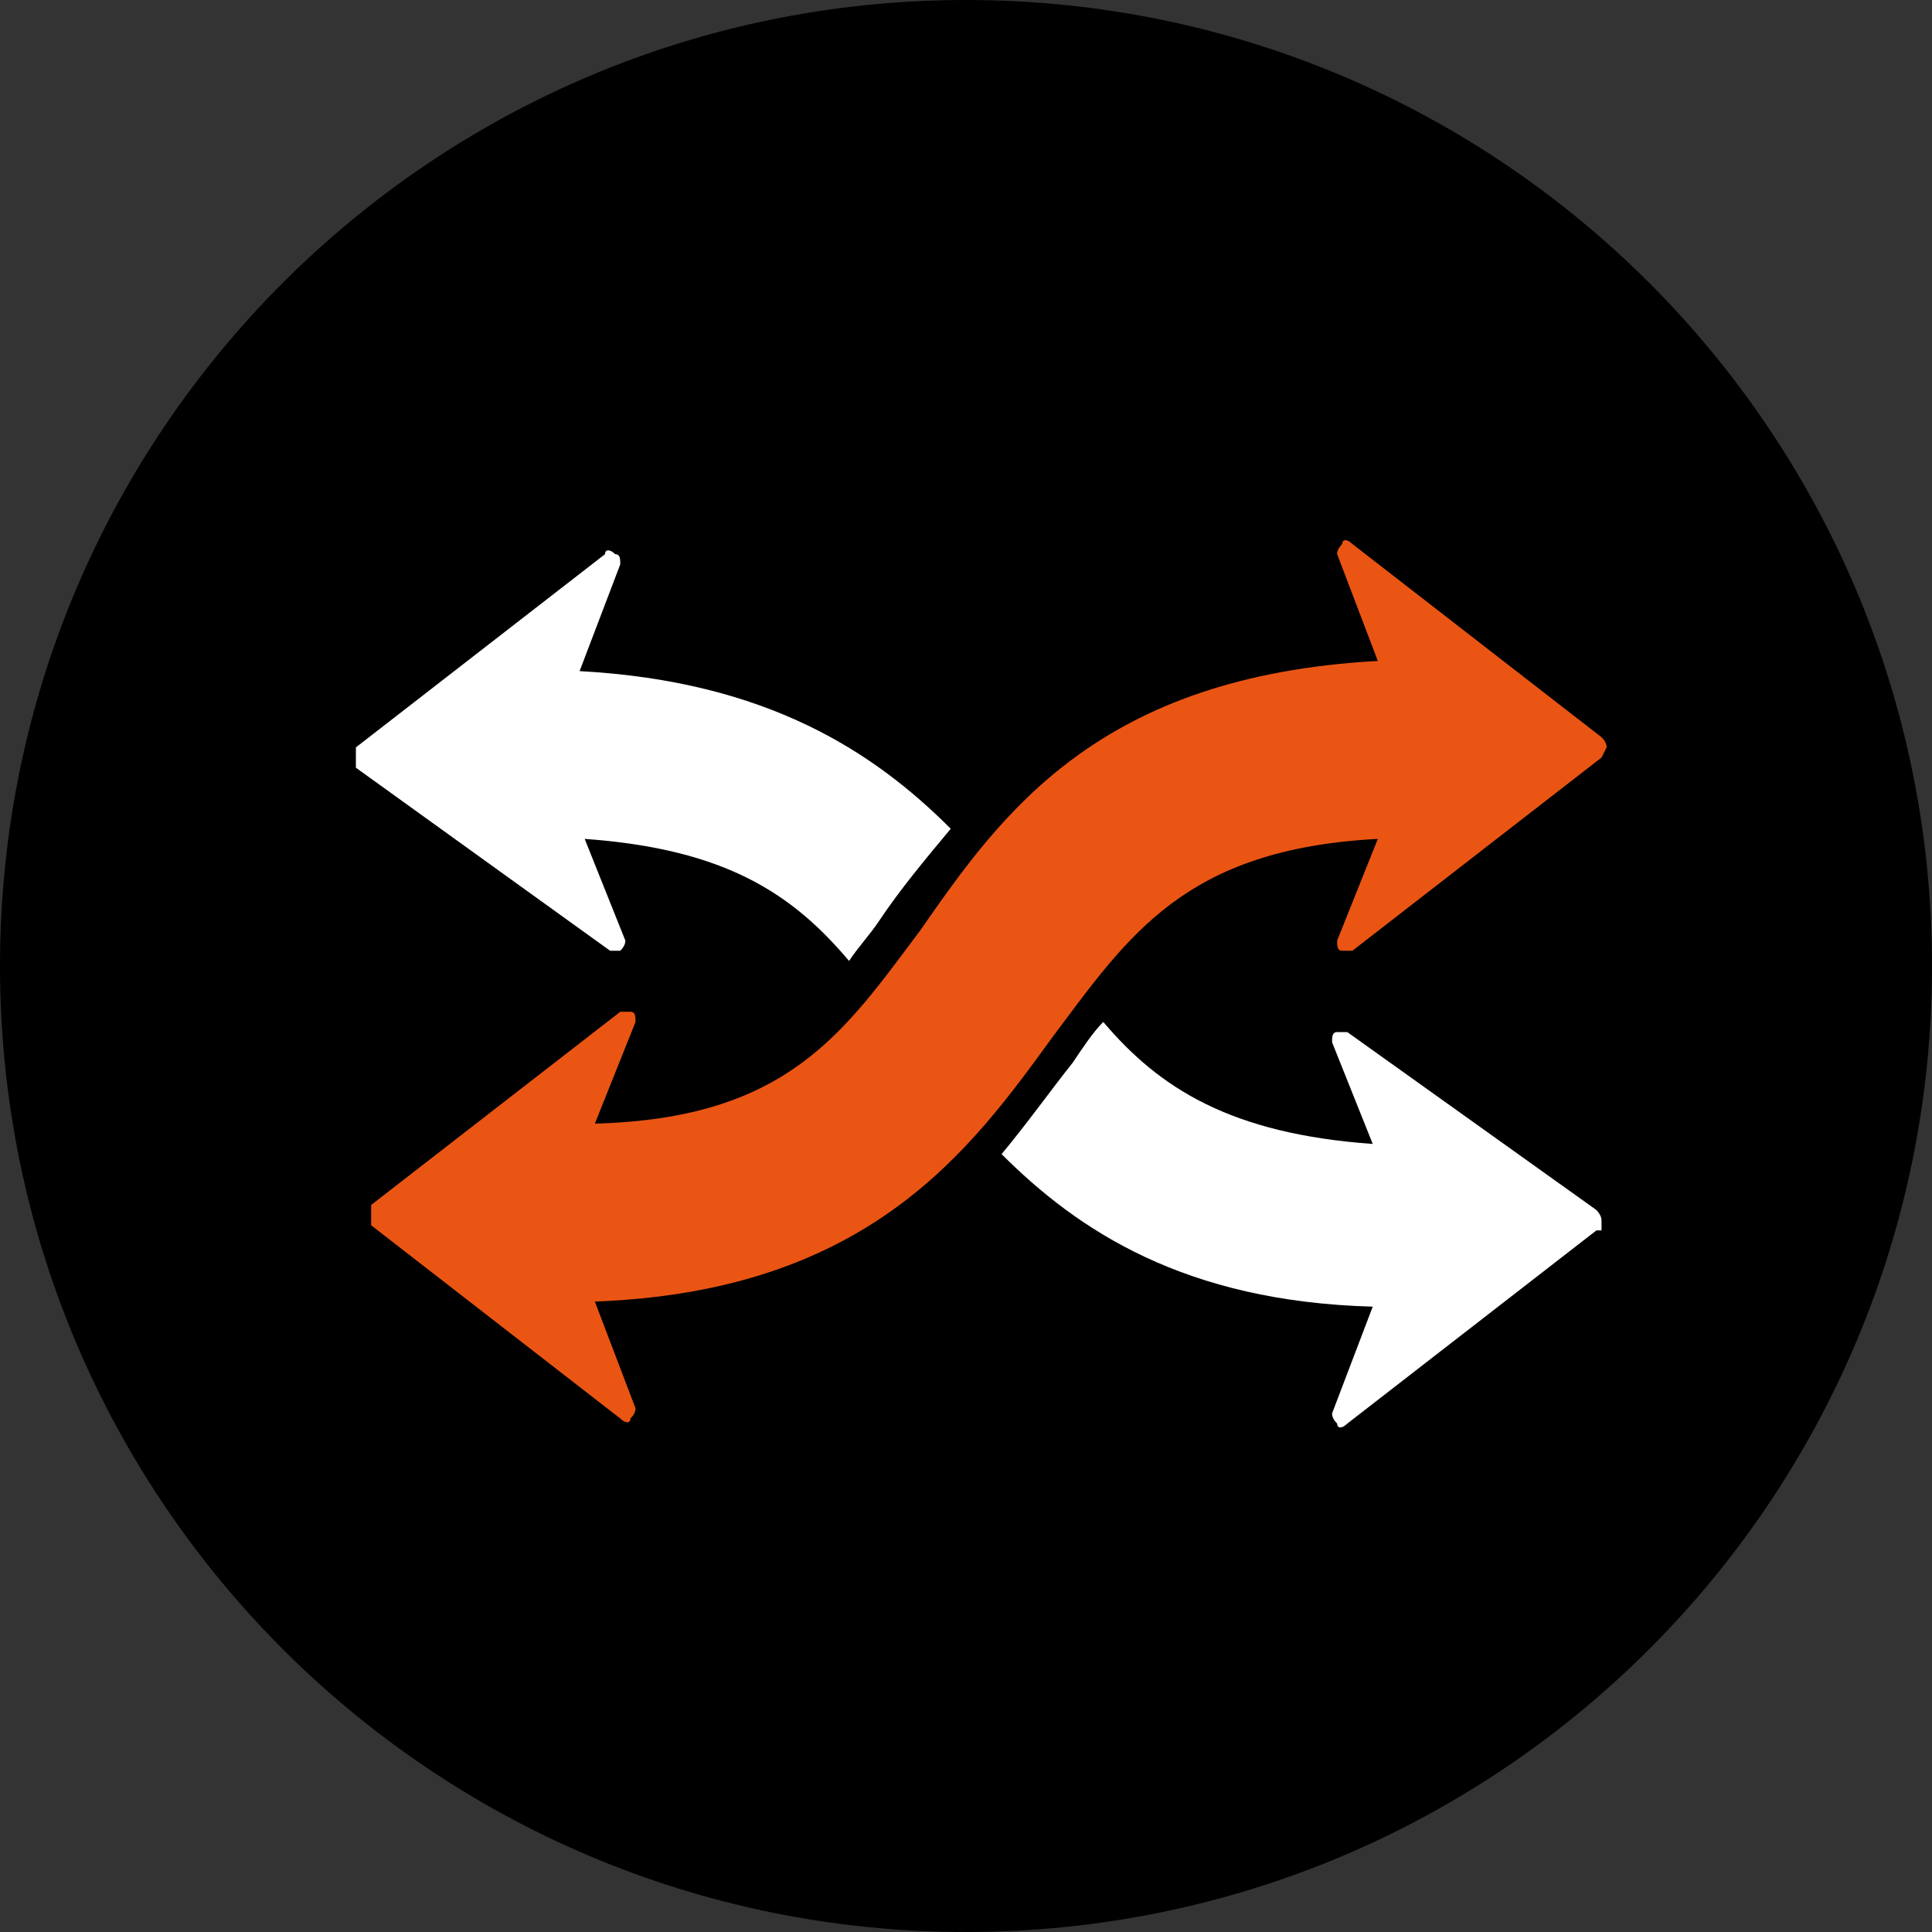
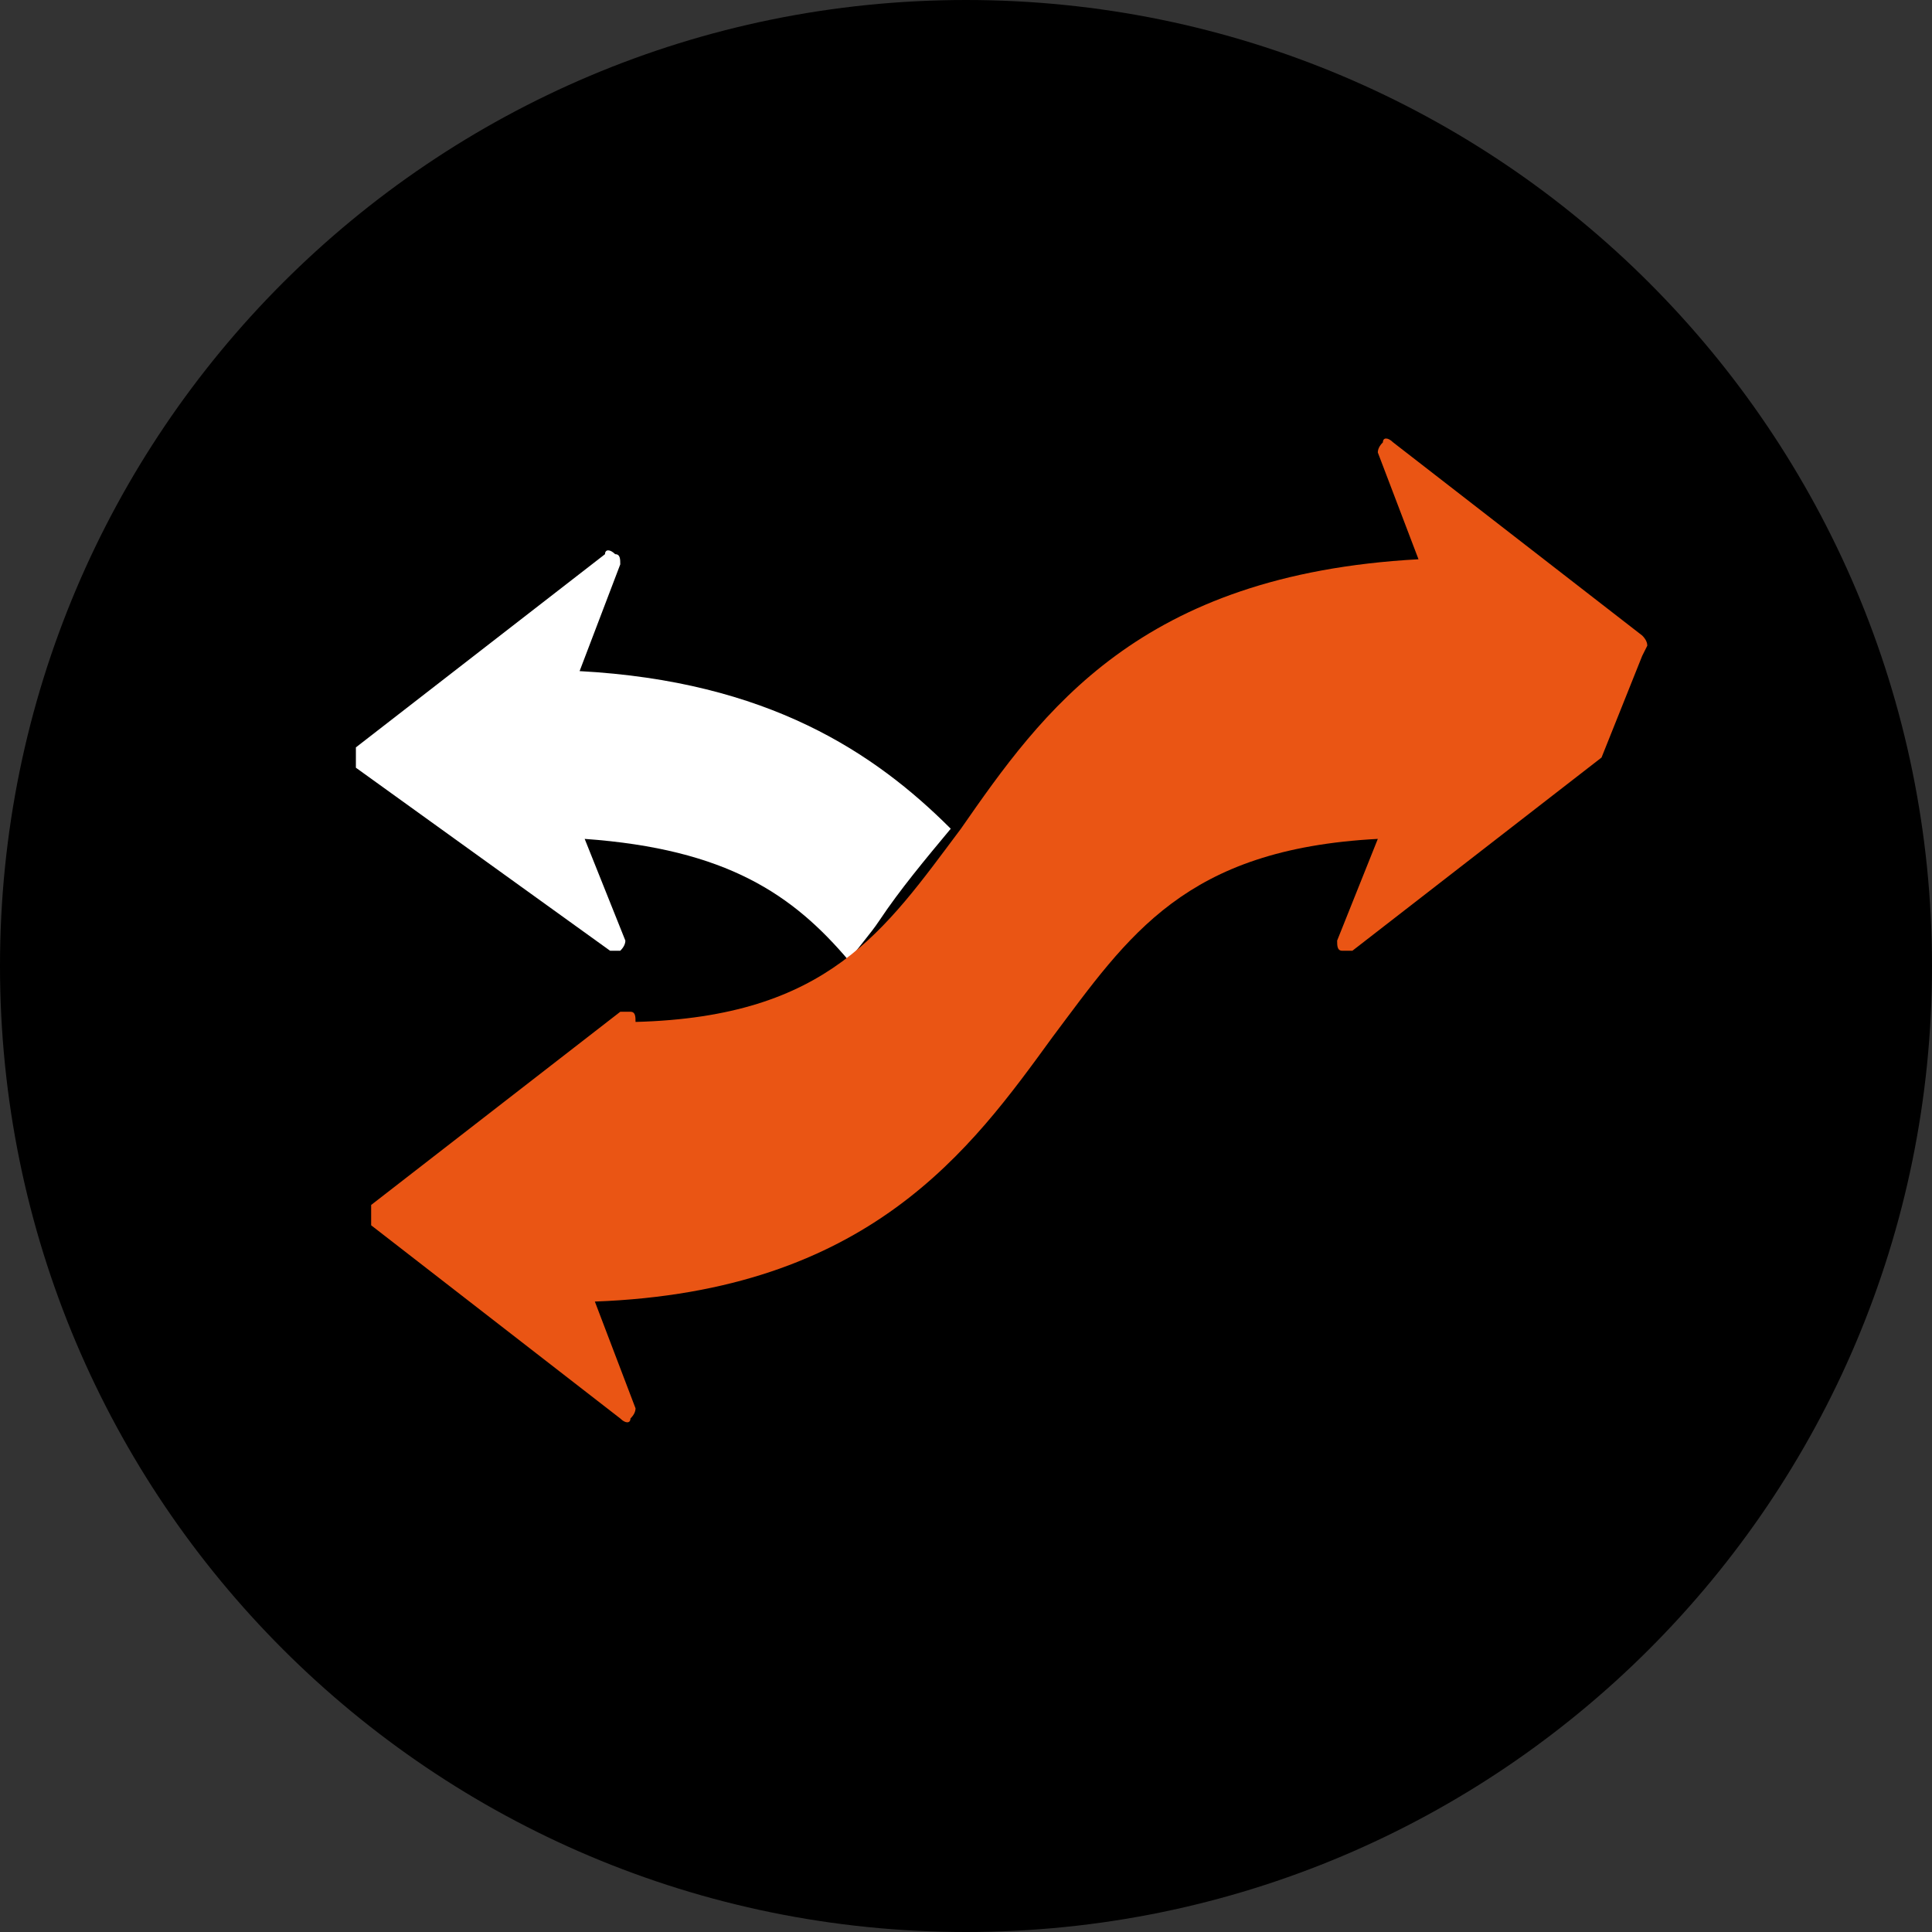
<svg xmlns="http://www.w3.org/2000/svg" version="1.1" viewBox="0 0 38 38">
  <rect x="0" y="0" width="38" height="38" fill="#333333" stroke="none" />
  <defs>
    <style>
      .cls-1 {
        fill: #fff;
      }

      .cls-2 {
        fill: #ea5514;
      }
    </style>
  </defs>
  <g>
    <g id="_圖層_1" data-name="圖層_1">
      <path d="M19,0C8.5,0,0,8.5,0,19s8.5,19,19,19,19-8.5,19-19S29.5,0,19,0Z" />
      <path class="cls-1" d="M7,14.9c0-.1,0-.2,0-.2l4.9-3.8c0-.1.1-.1.2,0,.1,0,.1.1.1.2l-.8,2.1c3.7.2,5.8,1.6,7.3,3.1-.5.6-1,1.2-1.4,1.8-.2.3-.4.5-.6.8-1.1-1.3-2.4-2.2-5.2-2.4l.8,2q0,.1-.1.2h-.2l-5-3.6q0,0,0-.2Z" />
-       <path class="cls-1" d="M31.4,24.2l-4.9,3.8c-.1.1-.2.1-.2,0q-.1-.1-.1-.2l.8-2.1c-3.7-.1-5.8-1.5-7.3-3,.5-.6,1-1.3,1.4-1.8.2-.3.4-.6.6-.8,1.1,1.3,2.5,2.2,5.3,2.4l-.8-2c0-.1,0-.2.1-.2h.2l4.9,3.5s.1.1.1.2,0,.1,0,.2Z" />
-       <path class="cls-2" d="M31.5,14.9l-4.9,3.8h-.2c-.1,0-.1-.1-.1-.2l.8-2c-3.8.2-4.9,1.9-6.4,3.9-1.6,2.2-3.6,5-9,5.2l.8,2.1q0,.1-.1.2c0,.1-.1.1-.2,0l-4.9-3.8q0-.1,0-.2c0-.1,0-.2,0-.2l4.9-3.8h.2c.1,0,.1.1.1.2l-.8,2c3.8-.1,4.9-1.8,6.4-3.8,1.6-2.3,3.5-5,9-5.3l-.8-2.1q0-.1.1-.2c0-.1.1-.1.2,0l4.9,3.8q.1.1.1.2c0,0-.1.2-.1.2Z" />
+       <path class="cls-2" d="M31.5,14.9l-4.9,3.8h-.2c-.1,0-.1-.1-.1-.2l.8-2c-3.8.2-4.9,1.9-6.4,3.9-1.6,2.2-3.6,5-9,5.2l.8,2.1q0,.1-.1.2c0,.1-.1.1-.2,0l-4.9-3.8q0-.1,0-.2c0-.1,0-.2,0-.2l4.9-3.8h.2c.1,0,.1.1.1.2c3.8-.1,4.9-1.8,6.4-3.8,1.6-2.3,3.5-5,9-5.3l-.8-2.1q0-.1.1-.2c0-.1.1-.1.2,0l4.9,3.8q.1.1.1.2c0,0-.1.2-.1.2Z" />
    </g>
  </g>
</svg>